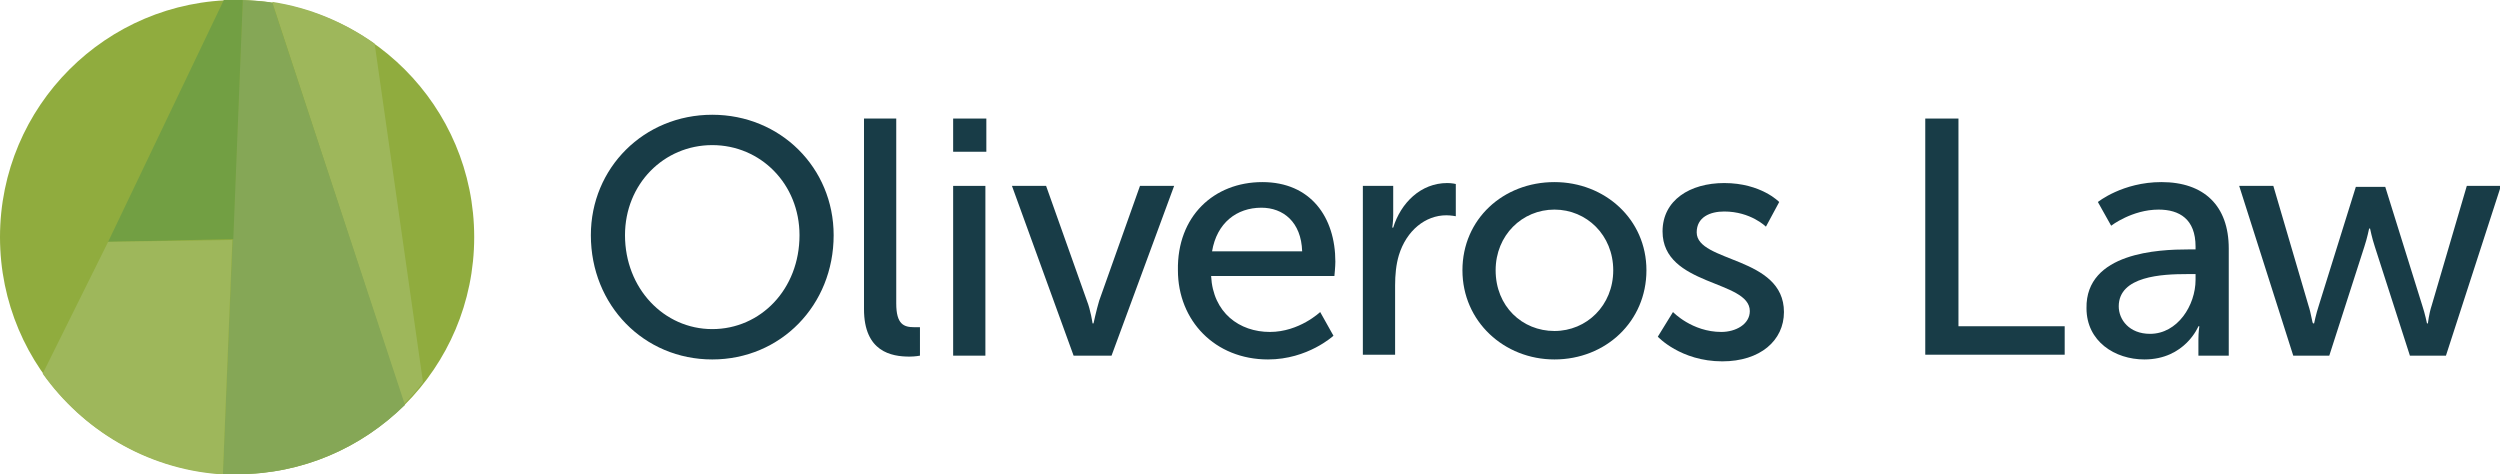
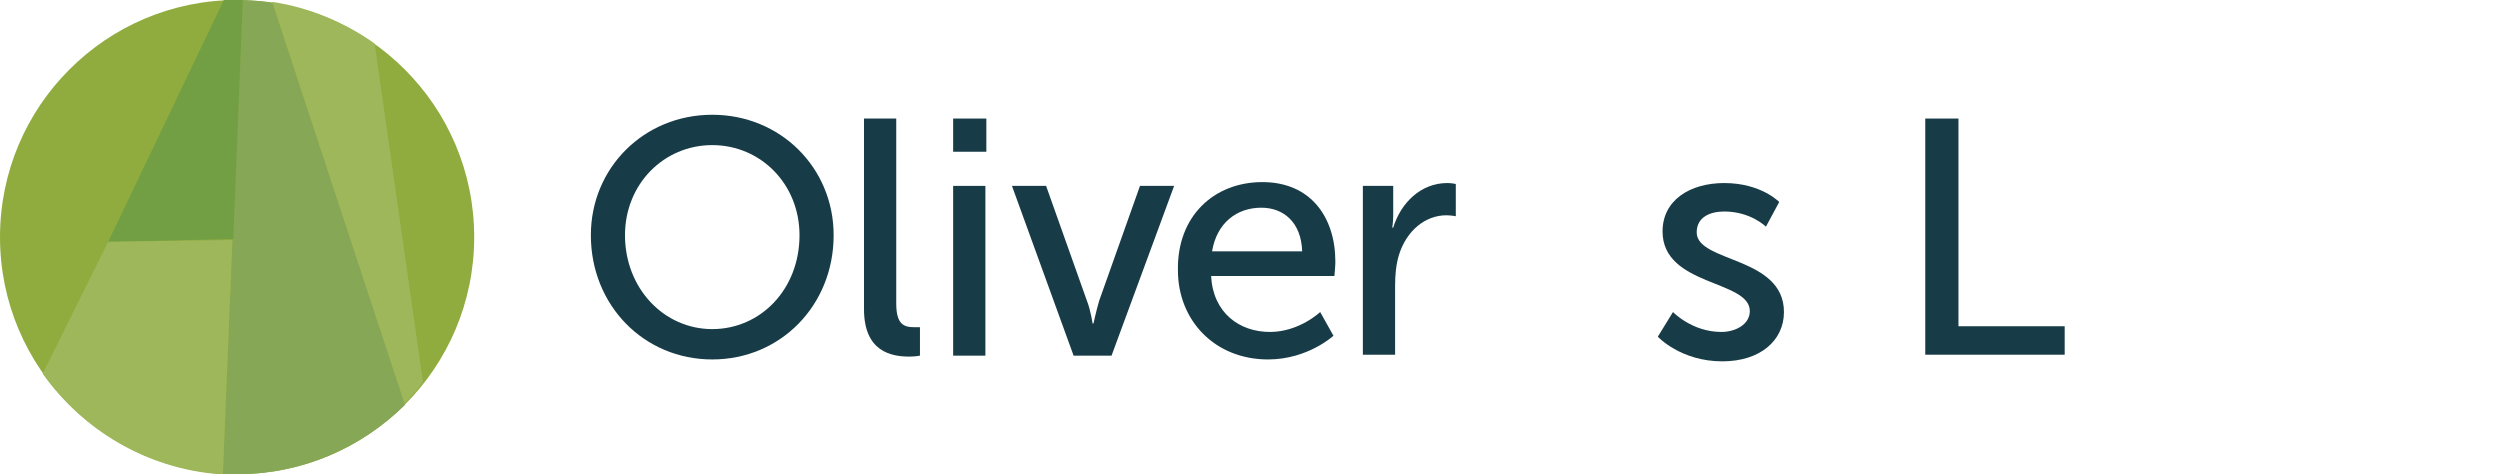
<svg xmlns="http://www.w3.org/2000/svg" version="1.1" id="Layer_1" x="0px" y="0px" viewBox="0 0 263.6 50" style="enable-background:new 0 0 263.6 50;" xml:space="preserve">
  <style type="text/css">
	.st0{fill:#90AC3E;}
	.st1{fill:#183C47;}
	.st2{fill:#9EB75B;}
	.st3{fill:#85A756;}
	.st4{fill:#729F43;}
</style>
  <g>
    <circle class="st0" cx="25" cy="25" r="25" />
    <g>
      <path class="st1" d="M75.1,12.1c7.2,0,12.8,5.6,12.8,12.7c0,7.4-5.6,13.1-12.8,13.1c-7.2,0-12.8-5.7-12.8-13.1    C62.3,17.7,67.9,12.1,75.1,12.1z M75.1,34.7c5.1,0,9.2-4.2,9.2-9.9c0-5.4-4.1-9.5-9.2-9.5c-5.1,0-9.2,4.1-9.2,9.5    C65.9,30.4,70,34.7,75.1,34.7z" />
      <path class="st1" d="M91.1,12.5h3.4V32c0,2.2,0.8,2.5,1.9,2.5c0.3,0,0.6,0,0.6,0v3c0,0-0.5,0.1-1.1,0.1c-1.9,0-4.8-0.5-4.8-5V12.5    z" />
      <path class="st1" d="M100.5,12.5h3.5V16h-3.5V12.5z M100.5,19.6h3.4v17.9h-3.4V19.6z" />
      <path class="st1" d="M106.7,19.6h3.6l4.3,12.1c0.4,1,0.6,2.4,0.6,2.4h0.1c0,0,0.3-1.4,0.6-2.4l4.3-12.1h3.6l-6.6,17.9h-4    L106.7,19.6z" />
      <path class="st1" d="M133.1,19.2c5.1,0,7.7,3.7,7.7,8.4c0,0.5-0.1,1.5-0.1,1.5h-13c0.2,3.9,3,5.9,6.2,5.9c3.1,0,5.3-2.1,5.3-2.1    l1.4,2.5c0,0-2.7,2.5-6.9,2.5c-5.6,0-9.5-4.1-9.5-9.4C124.1,22.8,128,19.2,133.1,19.2z M137.3,26.5c-0.1-3.1-2-4.6-4.3-4.6    c-2.6,0-4.7,1.6-5.2,4.6H137.3z" />
      <path class="st1" d="M143.6,19.6h3.3v3.1c0,0.7-0.1,1.3-0.1,1.3h0.1c0.8-2.6,2.9-4.7,5.7-4.7c0.5,0,0.9,0.1,0.9,0.1v3.4    c0,0-0.5-0.1-1-0.1c-2.2,0-4.2,1.6-5,4.2c-0.3,1-0.4,2.1-0.4,3.2v7.3h-3.4V19.6z" />
-       <path class="st1" d="M163.9,19.2c5.3,0,9.7,3.9,9.7,9.3c0,5.4-4.3,9.4-9.7,9.4c-5.3,0-9.7-4-9.7-9.4    C154.2,23.1,158.5,19.2,163.9,19.2z M163.9,34.9c3.4,0,6.2-2.7,6.2-6.4c0-3.7-2.8-6.4-6.2-6.4c-3.4,0-6.2,2.7-6.2,6.4    C157.7,32.3,160.5,34.9,163.9,34.9z" />
      <path class="st1" d="M176.4,32.9c0,0,2,2.1,5.1,2.1c1.5,0,3-0.8,3-2.2c0-3.3-9.2-2.6-9.2-8.4c0-3.3,2.9-5.1,6.5-5.1    c3.9,0,5.8,2,5.8,2l-1.4,2.6c0,0-1.6-1.6-4.4-1.6c-1.5,0-2.9,0.6-2.9,2.2c0,3.2,9.2,2.5,9.2,8.4c0,3-2.5,5.2-6.5,5.2    c-4.4,0-6.8-2.6-6.8-2.6L176.4,32.9z" />
      <path class="st1" d="M203,12.5h3.5v21.9h11.2v3H203V12.5z" />
-       <path class="st1" d="M230.7,26.3h0.8V26c0-2.9-1.7-3.9-3.9-3.9c-2.8,0-5,1.7-5,1.7l-1.4-2.5c0,0,2.6-2.1,6.7-2.1    c4.5,0,7.1,2.5,7.1,7v11.3h-3.2v-1.7c0-0.8,0.1-1.4,0.1-1.4h-0.1c0,0-1.4,3.5-5.7,3.5c-3.1,0-6.1-1.9-6.1-5.4    C219.9,26.6,227.7,26.3,230.7,26.3z M226.7,35.2c2.9,0,4.8-3,4.8-5.7v-0.6h-0.9c-2.6,0-7.2,0.2-7.2,3.4    C223.4,33.7,224.5,35.2,226.7,35.2z" />
-       <path class="st1" d="M236.1,19.6h3.6l3.7,12.6c0.3,0.9,0.4,1.9,0.5,1.9h0.1c0,0,0.2-1,0.5-1.9l3.9-12.5h3.1l3.9,12.5    c0.3,0.9,0.5,1.9,0.5,1.9h0.1c0,0,0.1-1,0.4-1.9l3.7-12.6h3.6l-5.8,17.9h-3.8L250.4,26c-0.3-0.9-0.5-1.9-0.5-1.9h-0.1    c0,0-0.2,1-0.5,1.9l-3.7,11.5h-3.8L236.1,19.6z" />
    </g>
    <path class="st2" d="M39.5,4.6c-3.1-2.2-6.8-3.8-10.8-4.4l13.9,42.4c0.7-0.7,1.4-1.5,2-2.3L39.5,4.6z" />
    <g>
      <path class="st0" d="M39.5,4.6" />
    </g>
    <path class="st3" d="M23.5,50c0.5,0,1,0,1.5,0c6.9,0,13.1-2.8,17.7-7.3L28.7,0.3c-1-0.2-2.1-0.2-3.1-0.3L23.5,50z" />
    <g>
      <path class="st4" d="M26.1,0L26.1,0c-0.1,0-0.2,0-0.4,0C25.9,0,26,0,26.1,0z" />
      <path class="st4" d="M25.6,0c-0.2,0-0.4,0-0.6,0c-0.5,0-0.9,0-1.4,0L11.4,25.5l13.2-0.3L25.6,0z" />
    </g>
-     <path class="st2" d="M11.4,25.5L4.5,39.4c4.2,5.9,10.9,10,18.6,10.6c0.2,0,0.4,0,0.4,0l1-24.7L11.4,25.5z" />
+     <path class="st2" d="M11.4,25.5L4.5,39.4c4.2,5.9,10.9,10,18.6,10.6c0.2,0,0.4,0,0.4,0l1-24.7L11.4,25.5" />
  </g>
</svg>